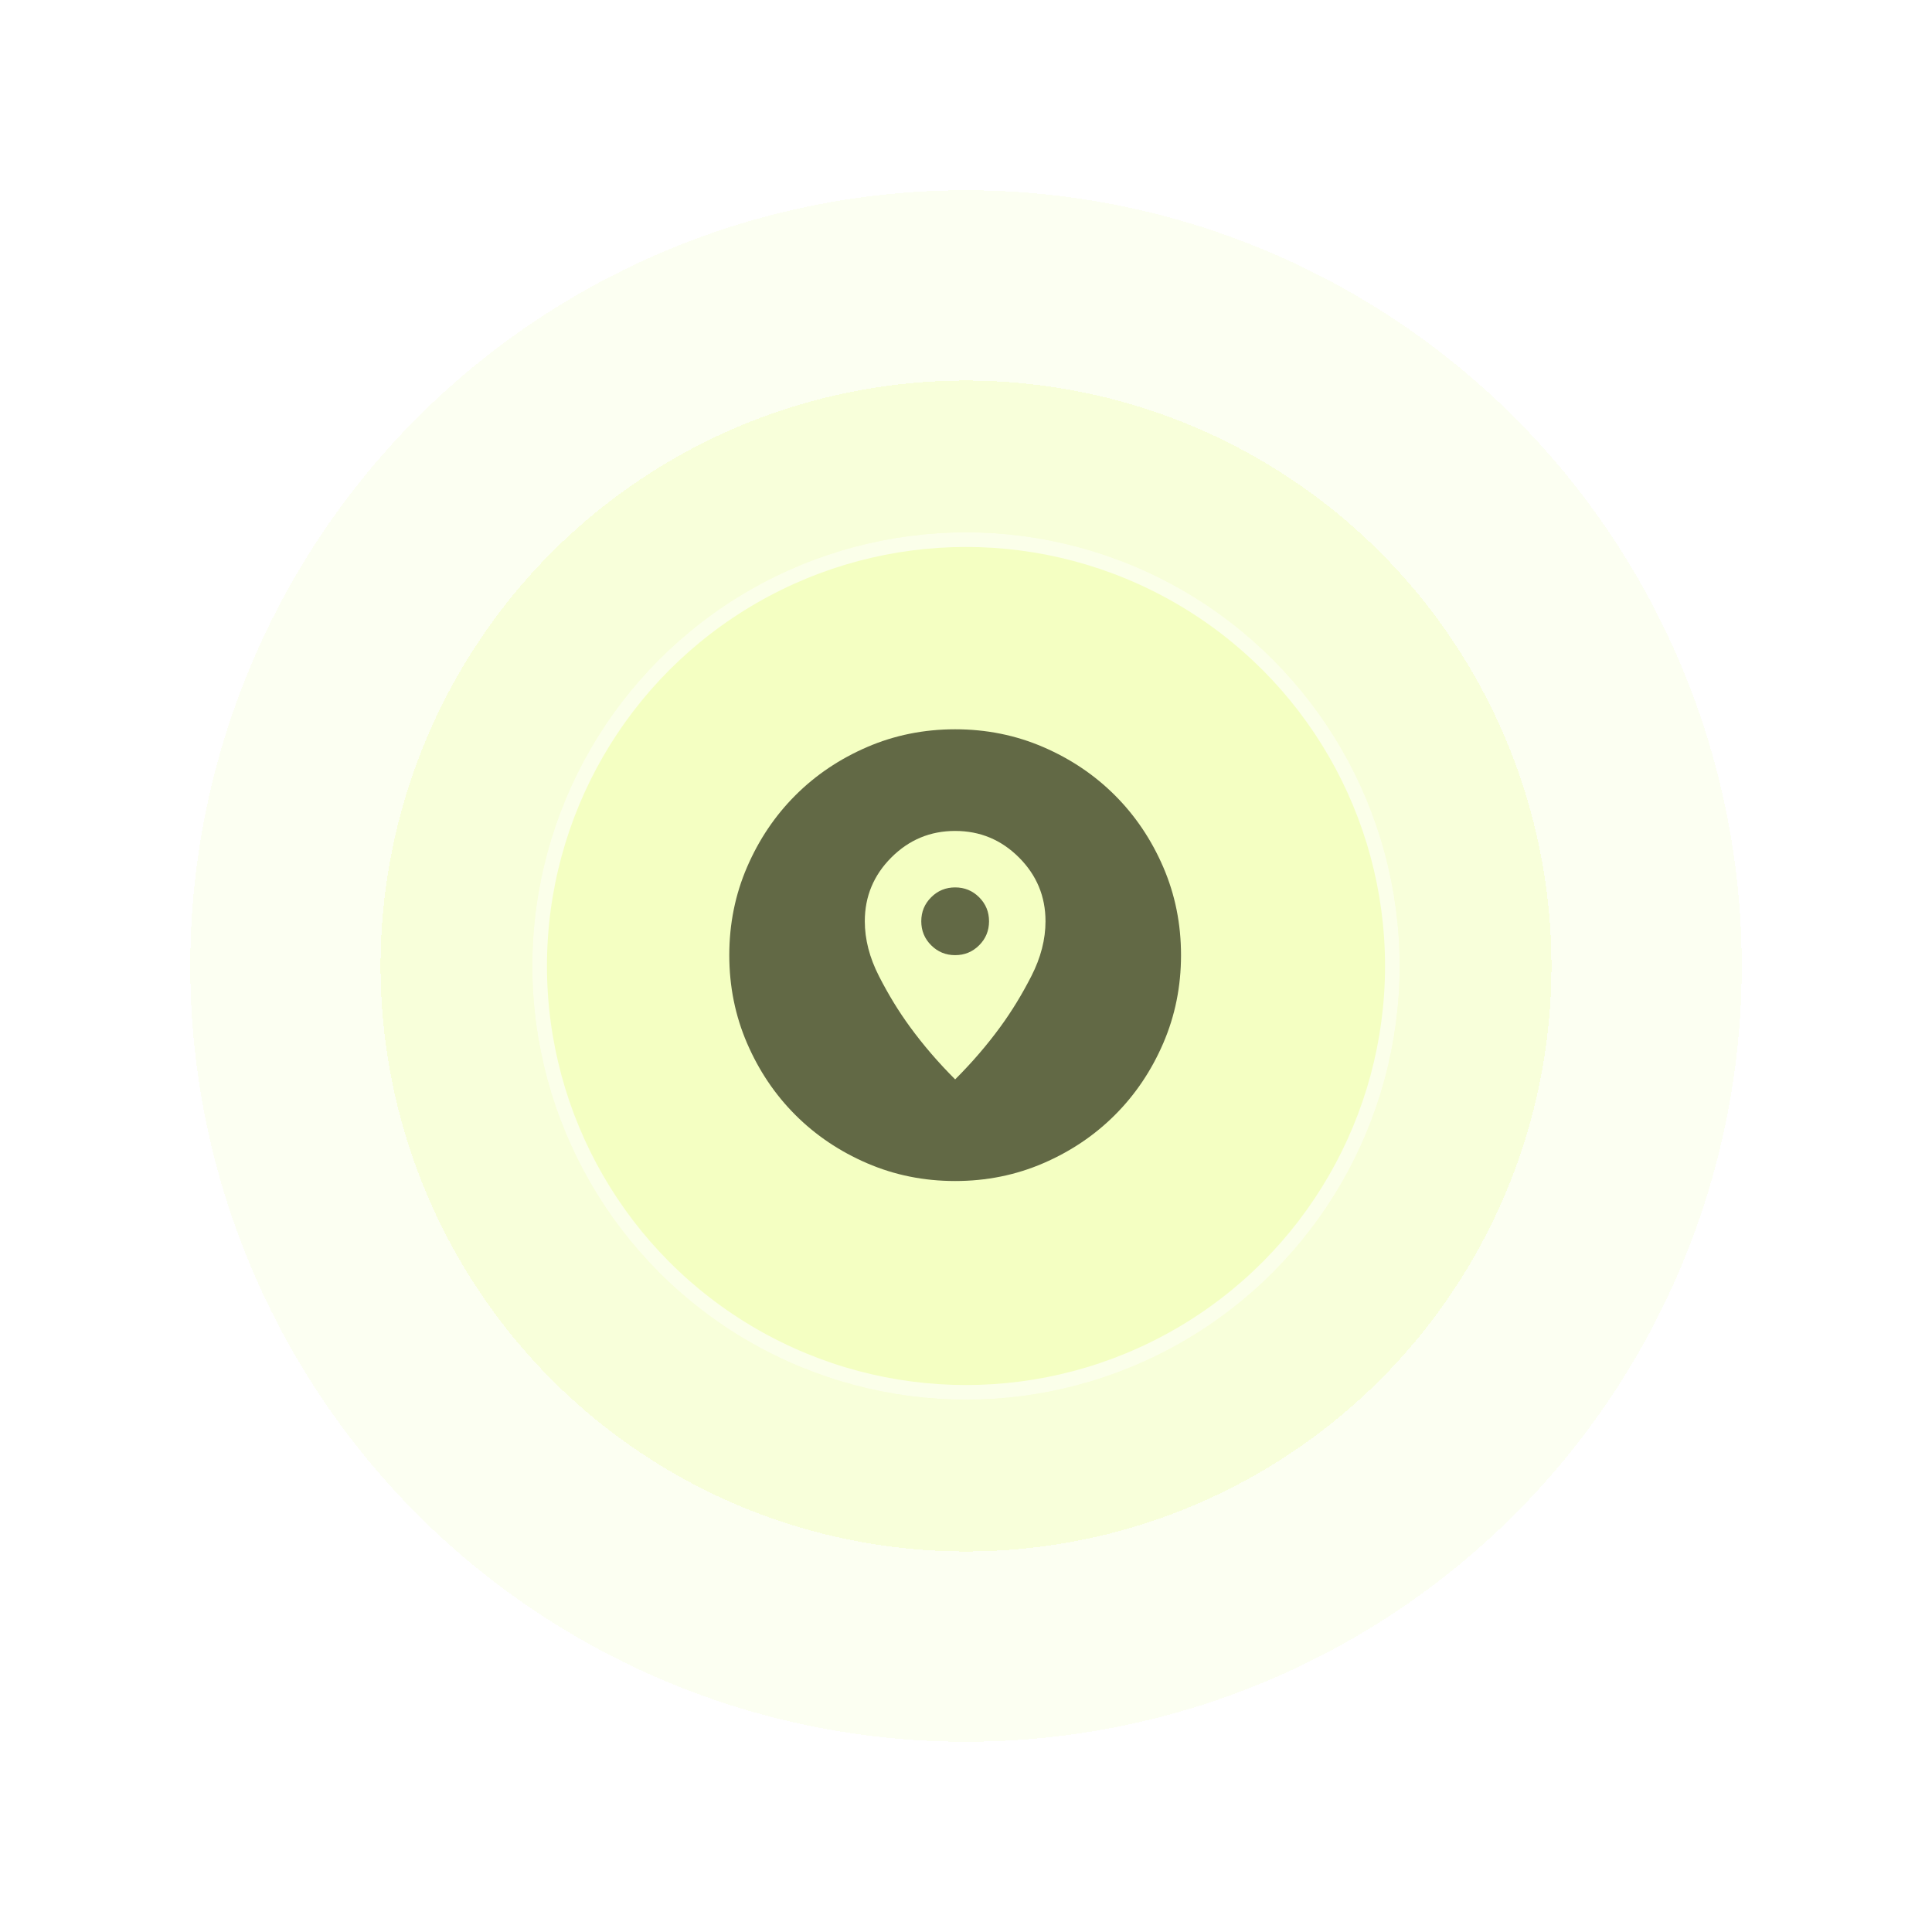
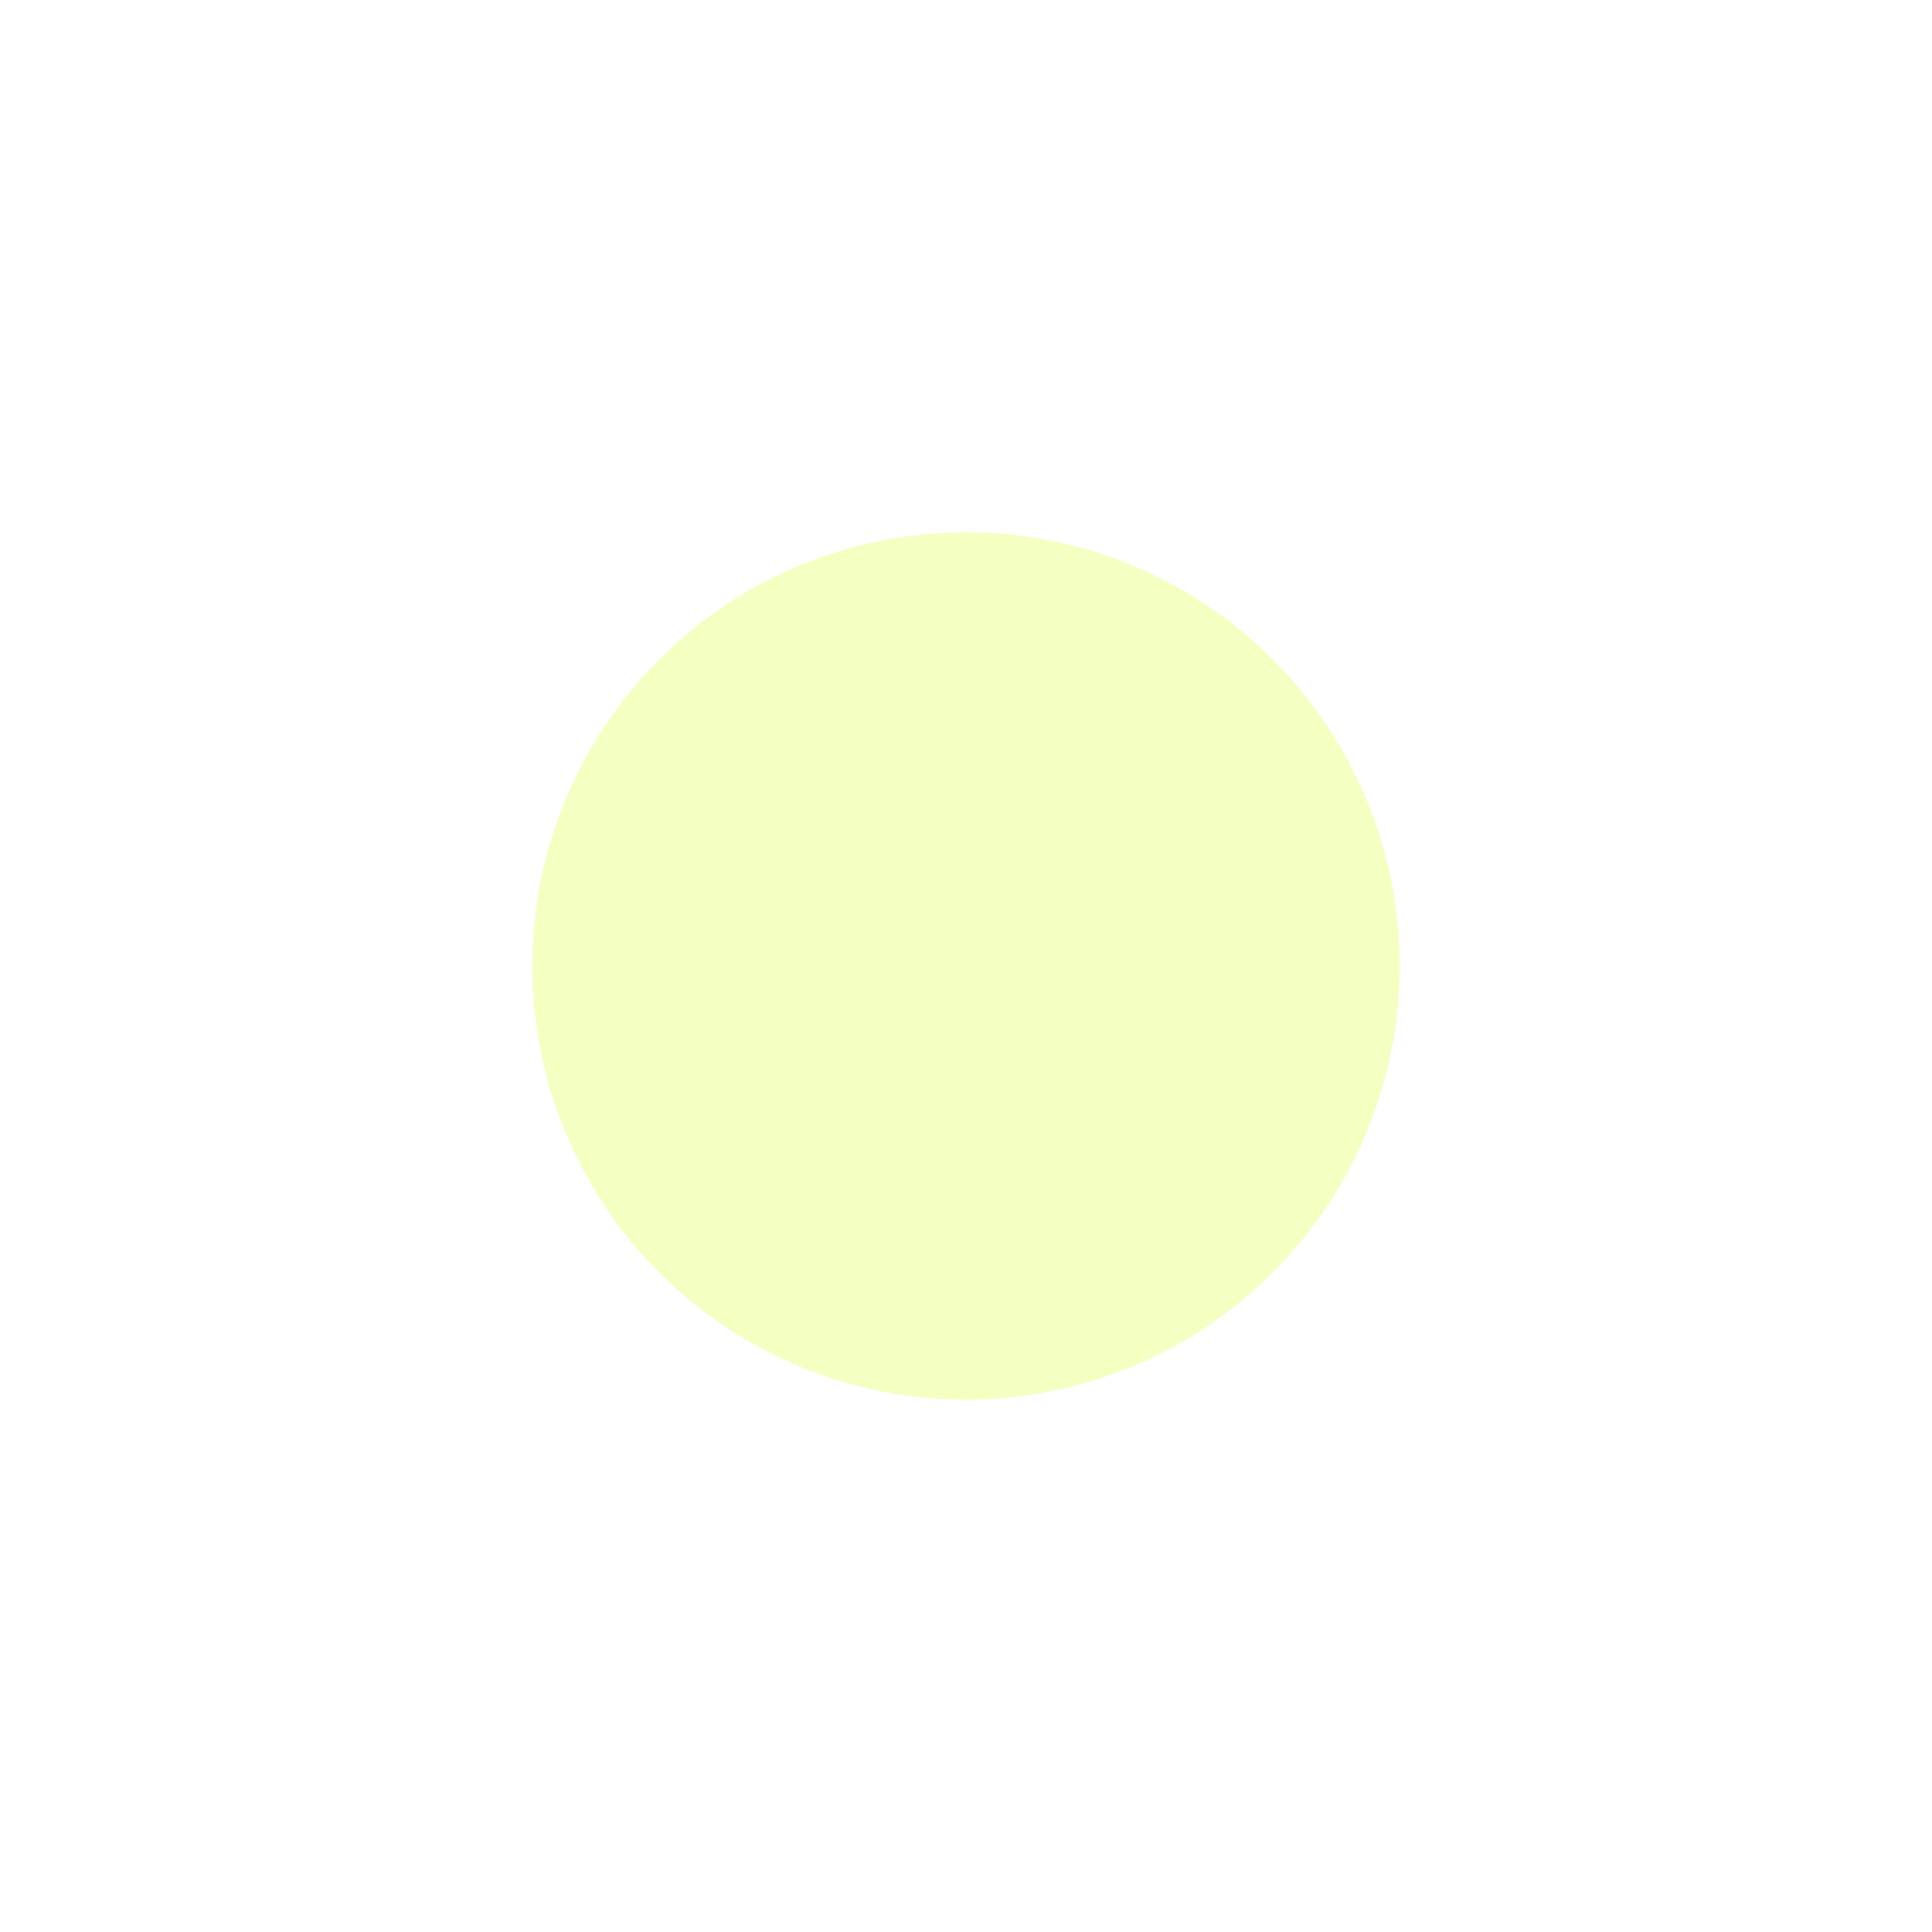
<svg xmlns="http://www.w3.org/2000/svg" width="132" height="132" viewBox="0 0 132 132" fill="none">
  <g filter="url(#filter0_d_70_2009)">
-     <circle cx="66" cy="66" r="53" fill="#F4FFC2" fill-opacity="0.2" shape-rendering="crispEdges" />
-   </g>
+     </g>
  <g filter="url(#filter1_d_70_2009)">
-     <circle cx="66" cy="66" r="40" fill="#F4FFC2" fill-opacity="0.49" shape-rendering="crispEdges" />
-   </g>
+     </g>
  <g filter="url(#filter2_d_70_2009)">
    <circle cx="66" cy="66" r="29.63" fill="#F4FFC2" />
-     <circle cx="66" cy="66" r="29.13" stroke="white" stroke-opacity="0.65" />
  </g>
  <mask id="mask0_70_2009" style="mask-type:alpha" maskUnits="userSpaceOnUse" x="46" y="46" width="38" height="38">
-     <rect x="46.741" y="46.741" width="37.037" height="37.037" fill="#D9D9D9" />
-   </mask>
+     </mask>
  <g mask="url(#mask0_70_2009)">
-     <path d="M65.259 80.691C63.124 80.691 61.118 80.286 59.241 79.476C57.363 78.666 55.73 77.566 54.341 76.177C52.952 74.789 51.853 73.155 51.042 71.278C50.232 69.4 49.827 67.394 49.827 65.259C49.827 63.124 50.232 61.118 51.042 59.241C51.853 57.363 52.952 55.73 54.341 54.341C55.73 52.952 57.363 51.853 59.241 51.042C61.118 50.232 63.124 49.827 65.259 49.827C67.394 49.827 69.4 50.232 71.278 51.042C73.155 51.853 74.789 52.952 76.177 54.341C77.566 55.73 78.666 57.363 79.476 59.241C80.286 61.118 80.691 63.124 80.691 65.259C80.691 67.394 80.286 69.4 79.476 71.278C78.666 73.155 77.566 74.789 76.177 76.177C74.789 77.566 73.155 78.666 71.278 79.476C69.4 80.286 67.394 80.691 65.259 80.691ZM65.259 73.747C66.417 72.59 67.445 71.394 68.346 70.159C69.117 69.104 69.825 67.947 70.468 66.687C71.111 65.426 71.432 64.179 71.432 62.944C71.432 61.247 70.828 59.794 69.619 58.585C68.41 57.376 66.957 56.772 65.259 56.772C63.562 56.772 62.108 57.376 60.9 58.585C59.691 59.794 59.086 61.247 59.086 62.944C59.086 64.179 59.408 65.426 60.051 66.687C60.694 67.947 61.401 69.104 62.173 70.159C63.073 71.394 64.102 72.59 65.259 73.747ZM65.259 65.259C64.616 65.259 64.07 65.034 63.62 64.584C63.169 64.134 62.944 63.587 62.944 62.944C62.944 62.301 63.169 61.755 63.62 61.305C64.07 60.855 64.616 60.63 65.259 60.63C65.902 60.63 66.449 60.855 66.899 61.305C67.349 61.755 67.574 62.301 67.574 62.944C67.574 63.587 67.349 64.134 66.899 64.584C66.449 65.034 65.902 65.259 65.259 65.259Z" fill="#151903" fill-opacity="0.65" />
-   </g>
+     </g>
  <defs>
    <filter id="filter0_d_70_2009" x="0.8" y="0.8" width="130.4" height="130.4" filterUnits="userSpaceOnUse" color-interpolation-filters="sRGB">
      <feFlood flood-opacity="0" result="BackgroundImageFix" />
      <feColorMatrix in="SourceAlpha" type="matrix" values="0 0 0 0 0 0 0 0 0 0 0 0 0 0 0 0 0 0 127 0" result="hardAlpha" />
      <feOffset />
      <feGaussianBlur stdDeviation="6.1" />
      <feComposite in2="hardAlpha" operator="out" />
      <feColorMatrix type="matrix" values="0 0 0 0 0.864 0 0 0 0 1 0 0 0 0 0.245 0 0 0 0.65 0" />
      <feBlend mode="normal" in2="BackgroundImageFix" result="effect1_dropShadow_70_2009" />
      <feBlend mode="normal" in="SourceGraphic" in2="effect1_dropShadow_70_2009" result="shape" />
    </filter>
    <filter id="filter1_d_70_2009" x="13.8" y="13.8" width="104.4" height="104.4" filterUnits="userSpaceOnUse" color-interpolation-filters="sRGB">
      <feFlood flood-opacity="0" result="BackgroundImageFix" />
      <feColorMatrix in="SourceAlpha" type="matrix" values="0 0 0 0 0 0 0 0 0 0 0 0 0 0 0 0 0 0 127 0" result="hardAlpha" />
      <feOffset />
      <feGaussianBlur stdDeviation="6.1" />
      <feComposite in2="hardAlpha" operator="out" />
      <feColorMatrix type="matrix" values="0 0 0 0 0.864 0 0 0 0 1 0 0 0 0 0.245 0 0 0 0.65 0" />
      <feBlend mode="normal" in2="BackgroundImageFix" result="effect1_dropShadow_70_2009" />
      <feBlend mode="normal" in="SourceGraphic" in2="effect1_dropShadow_70_2009" result="shape" />
    </filter>
    <filter id="filter2_d_70_2009" x="24.17" y="24.17" width="83.659" height="83.659" filterUnits="userSpaceOnUse" color-interpolation-filters="sRGB">
      <feFlood flood-opacity="0" result="BackgroundImageFix" />
      <feColorMatrix in="SourceAlpha" type="matrix" values="0 0 0 0 0 0 0 0 0 0 0 0 0 0 0 0 0 0 127 0" result="hardAlpha" />
      <feOffset />
      <feGaussianBlur stdDeviation="6.1" />
      <feComposite in2="hardAlpha" operator="out" />
      <feColorMatrix type="matrix" values="0 0 0 0 0.864 0 0 0 0 1 0 0 0 0 0.245 0 0 0 0.65 0" />
      <feBlend mode="normal" in2="BackgroundImageFix" result="effect1_dropShadow_70_2009" />
      <feBlend mode="normal" in="SourceGraphic" in2="effect1_dropShadow_70_2009" result="shape" />
    </filter>
  </defs>
</svg>